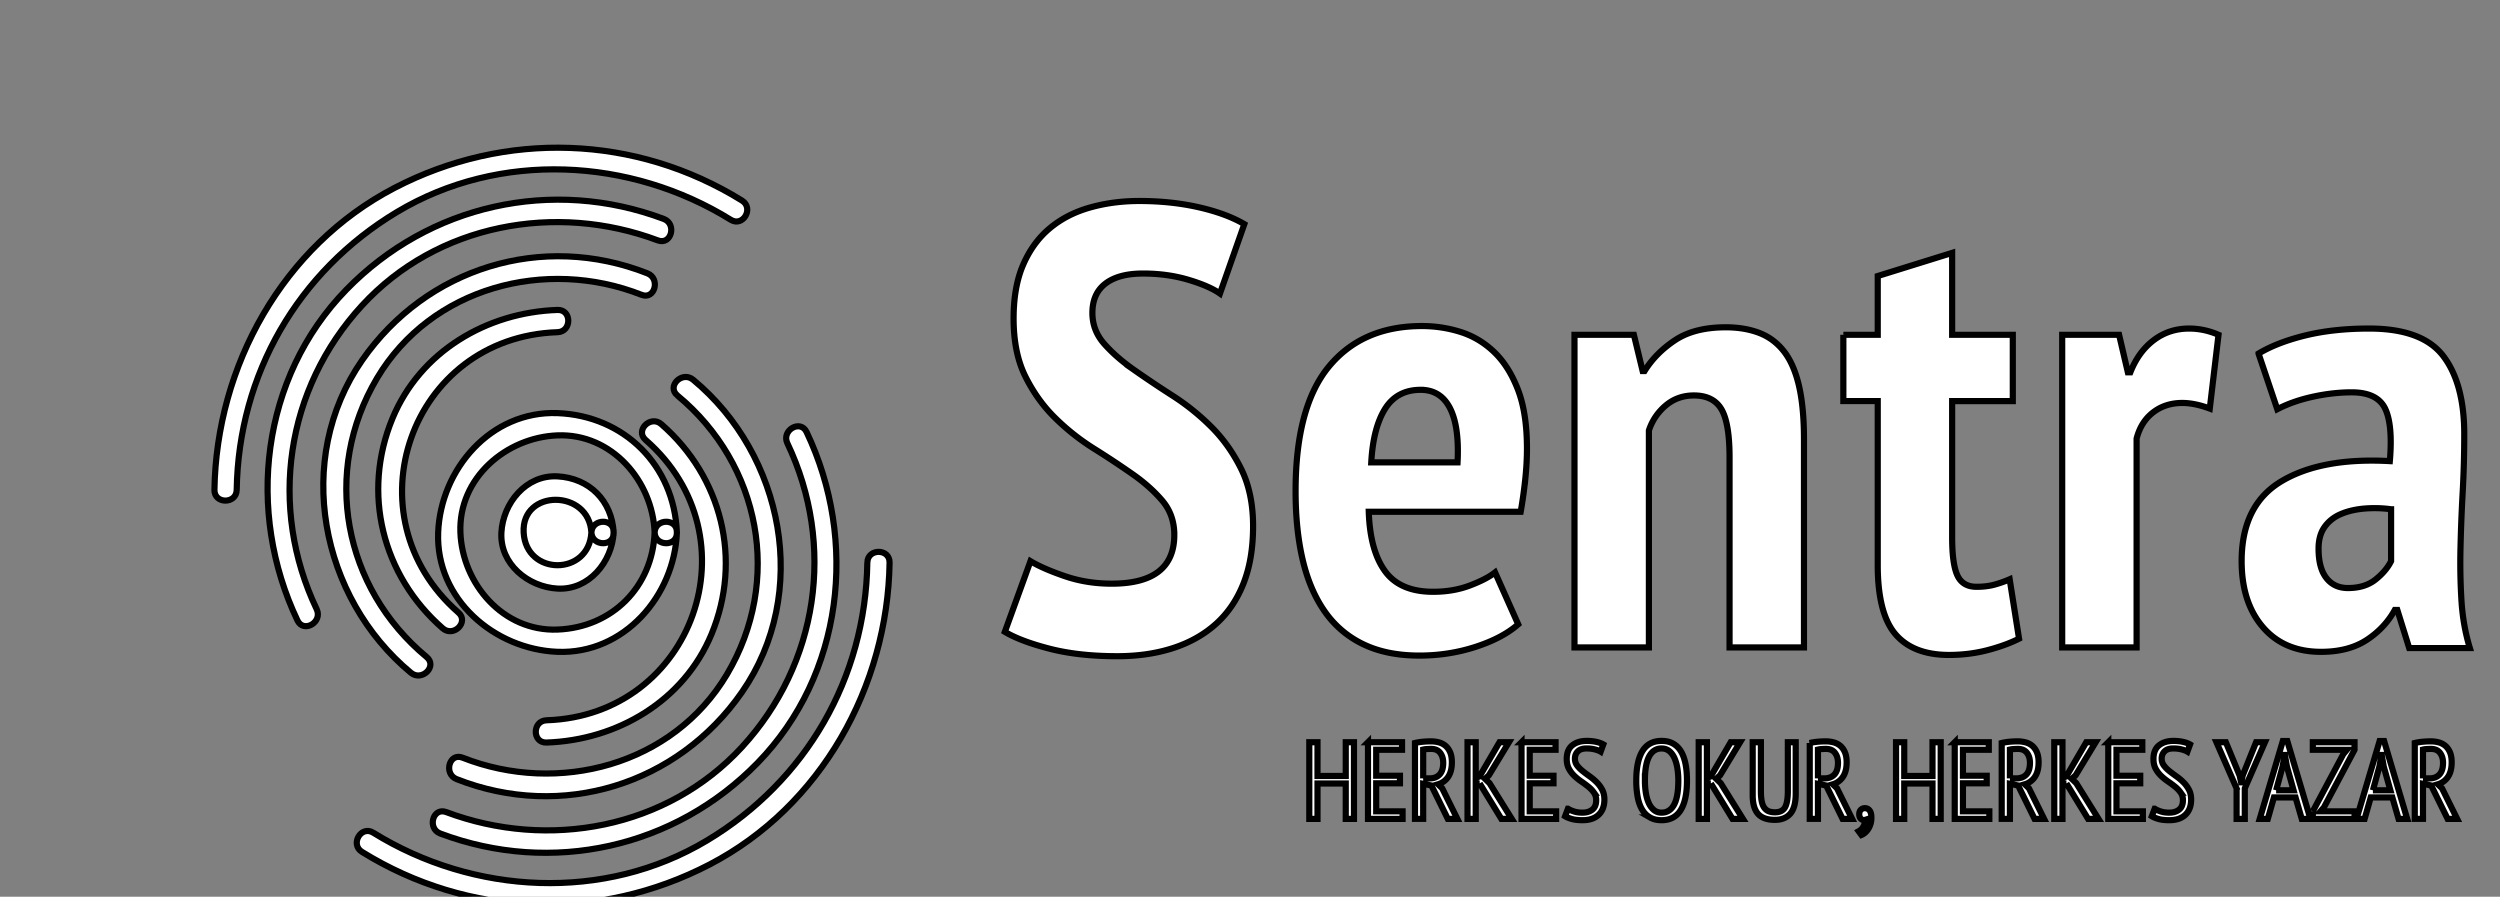
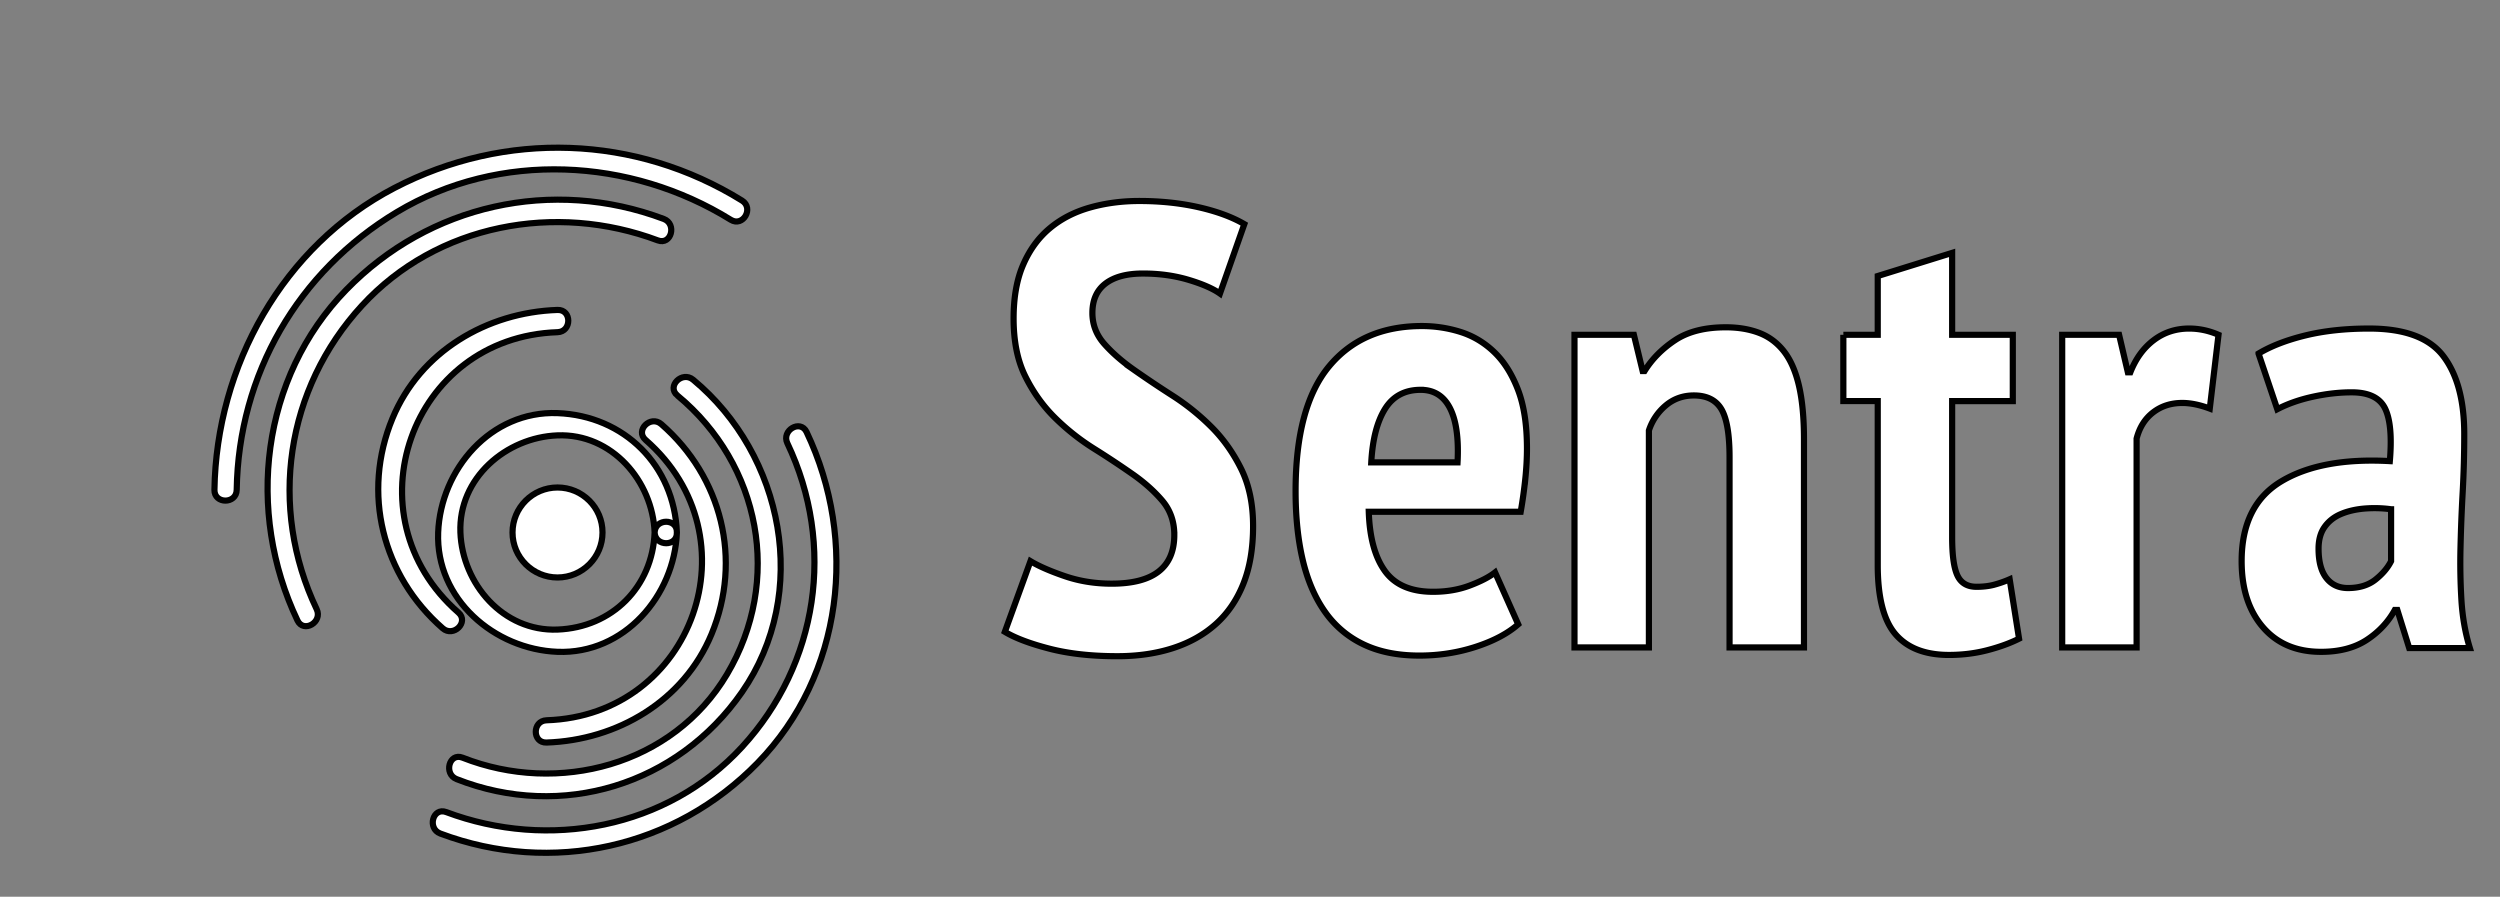
<svg xmlns="http://www.w3.org/2000/svg" width="184" height="66">
  <rect width="100%" height="100%" fill="#808080" stroke="none" />
-   <path fill="none" d="M-1-1h186v68H-1z" />
  <g>
    <g stroke="null">
      <g transform="translate(-14957.756 -5266.904) scale(.455)">
        <path fill="none" d="M32822.876 11328.905h582v402h-582z" />
      </g>
      <g transform="translate(-14957.756 -5266.904) scale(.455)">
        <path fill="#fff" d="M32912.477 11654.85c.293-18.664 9.894-35.32 25.908-44.93 16.621-9.971 37.793-8.805 54.012 1.245 1.979 1.227 3.786-1.89 1.817-3.108-17.204-10.66-38.306-11.373-56.238-2.033-18.043 9.397-28.786 28.804-29.1 48.827-.035 2.323 3.565 2.32 3.601 0z" />
        <path fill="#fff" d="M32925.415 11674.162c-7.857-16.494-5.007-35.701 7.324-49.124 12.131-13.206 31.358-16.734 47.857-10.54 2.178.818 3.109-2.663.957-3.471-18.023-6.768-37.959-2.32-51.36 11.465-13.823 14.219-16.268 35.895-7.887 53.487.999 2.095 4.102.267 3.109-1.817z" />
-         <path fill="#fff" d="M32943.205 11681.893c-13.509-11.205-17.014-29.974-8.027-45.108 8.746-14.727 27.317-19.58 42.778-13.485 2.162.852 3.091-2.63.957-3.472-17.024-6.71-35.749-.9-46.143 14.05-11.169 16.064-6.784 38.39 7.888 50.56 1.774 1.47 4.336-1.061 2.547-2.545z" />
+         <path fill="#fff" d="M32943.205 11681.893z" />
        <path fill="#fff" d="M32948.345 11674.702c-17.915-15.653-7.795-44.56 16.028-45.354 2.315-.077 2.323-3.677 0-3.6-11.425.38-22.206 6.712-26.692 17.532-5.006 12.07-1.673 25.413 8.118 33.968 1.74 1.52 4.297-1.015 2.546-2.546z" />
        <path fill="#fff" d="M32980.08 11661.747c-.339 8.813-6.896 15.365-15.708 15.705-8.805.339-15.388-7.404-15.708-15.705-.339-8.807 7.406-15.39 15.708-15.708 8.808-.34 15.388 7.408 15.708 15.708.089 2.314 3.689 2.322 3.6 0-.416-10.811-8.497-18.892-19.307-19.308-10.802-.416-18.915 9.122-19.307 19.308-.416 10.8 9.123 18.912 19.307 19.304 10.8.416 18.915-9.12 19.307-19.304.089-2.322-3.511-2.314-3.6 0z" />
        <circle fill="#fff" cx="32964.372" cy="11661.747" r="7.278" />
-         <path fill="#fff" d="M32969.85 11661.747c-.38 7.06-10.575 7.06-10.956 0-.38-7.066 10.578-7.03 10.956 0 .124 2.309 3.725 2.32 3.6 0-.276-5.134-3.942-8.802-9.076-9.078-5.124-.276-8.825 4.358-9.079 9.078-.276 5.124 4.36 8.822 9.079 9.076 5.122.276 8.822-4.358 9.076-9.076.125-2.321-3.476-2.308-3.6 0zM33014.488 11666.622c-.293 18.665-9.895 35.32-25.909 44.929-16.621 9.974-37.793 8.803-54.014-1.242-1.98-1.226-3.786 1.889-1.817 3.108 17.207 10.655 38.307 11.37 56.239 2.03 18.042-9.396 28.786-28.803 29.1-48.826.037-2.322-3.563-2.32-3.599 0z" />
        <path fill="#fff" d="M33001.55 11647.31c7.85 16.499 5.009 35.698-7.325 49.125-12.13 13.205-31.358 16.735-47.856 10.539-2.178-.818-3.109 2.663-.957 3.472 18.021 6.768 37.96 2.317 51.358-11.465 13.827-14.223 16.261-35.89 7.888-53.487-.997-2.095-4.1-.268-3.108 1.817z" />
        <path fill="#fff" d="M32983.759 11639.58c13.51 11.203 17.013 29.976 8.027 45.108-8.746 14.727-27.317 19.58-42.778 13.484-2.162-.853-3.091 2.63-.957 3.472 17.024 6.71 35.749.899 46.143-14.05 11.168-16.062 6.785-38.391-7.888-50.56-1.774-1.468-4.336 1.064-2.547 2.547z" />
        <g>
          <path fill="#fff" d="M32978.619 11646.773c17.927 15.642 7.787 44.562-16.026 45.353-2.315.077-2.323 3.677 0 3.6 11.424-.38 22.205-6.715 26.691-17.532 5.004-12.066 1.677-25.418-8.119-33.966-1.742-1.52-4.299 1.015-2.546 2.545z" />
        </g>
        <g fill="#fff">
          <path d="M33064.142 11662.136c0-2.157-.643-3.995-1.922-5.512-1.282-1.517-2.883-2.95-4.805-4.298a145.424 145.424 0 0 0-6.271-4.147 36.783 36.783 0 0 1-6.271-4.956c-1.921-1.887-3.524-4.113-4.804-6.676-1.282-2.562-1.922-5.698-1.922-9.407 0-3.44.521-6.355 1.568-8.75 1.044-2.392 2.478-4.348 4.298-5.866 1.821-1.517 3.979-2.63 6.474-3.337 2.494-.708 5.159-1.062 7.99-1.062 3.439 0 6.641.338 9.609 1.012 2.967.675 5.428 1.585 7.384 2.73l-3.945 11.229c-1.148-.81-2.85-1.551-5.108-2.226-2.26-.673-4.704-1.011-7.333-1.011-2.629 0-4.652.54-6.068 1.618-1.416 1.079-2.124 2.665-2.124 4.754 0 1.889.64 3.558 1.921 5.007 1.28 1.45 2.883 2.849 4.804 4.197a180.262 180.262 0 0 0 6.271 4.198 37.564 37.564 0 0 1 6.271 5.057c1.921 1.922 3.522 4.182 4.804 6.777 1.281 2.597 1.922 5.682 1.922 9.255 0 3.574-.522 6.676-1.567 9.306-1.046 2.629-2.53 4.804-4.452 6.523-1.921 1.72-4.231 3.019-6.928 3.894-2.697.876-5.698 1.315-9.002 1.315-4.182 0-7.838-.404-10.974-1.214-3.136-.81-5.548-1.72-7.232-2.73l4.147-11.43c1.348.809 3.202 1.618 5.563 2.427 2.36.809 4.888 1.214 7.586 1.214 6.743-.001 10.116-2.631 10.116-7.891zM33119.771 11676.6c-1.687 1.484-3.979 2.698-6.878 3.642-2.9.943-5.935 1.416-9.104 1.416-3.506 0-6.524-.606-9.052-1.821a15.92 15.92 0 0 1-6.221-5.26c-1.618-2.291-2.816-5.073-3.591-8.344-.776-3.27-1.164-6.995-1.164-11.176 0-9.103 1.804-15.83 5.412-20.18 3.606-4.348 8.613-6.523 15.021-6.523 2.157 0 4.247.32 6.271.96 2.023.643 3.826 1.72 5.411 3.238 1.584 1.517 2.865 3.54 3.844 6.068.978 2.529 1.467 5.715 1.467 9.558 0 1.484-.086 3.07-.253 4.754a78.17 78.17 0 0 1-.759 5.462h-24.577c.134 4.182 1.012 7.384 2.63 9.609 1.618 2.226 4.213 3.337 7.788 3.337 2.157 0 4.13-.336 5.917-1.011 1.786-.673 3.152-1.381 4.097-2.124l3.741 8.395zm-15.778-37.93c-2.563 0-4.485 1.03-5.766 3.086-1.281 2.058-2.022 4.94-2.226 8.648h13.958c.202-3.844-.202-6.76-1.214-8.75-1.01-1.988-2.595-2.983-4.752-2.983zM33153.958 11680.343v-30.748c0-3.708-.44-6.304-1.315-7.788-.877-1.483-2.361-2.226-4.449-2.226-1.755 0-3.271.54-4.553 1.618a8.84 8.84 0 0 0-2.73 4.046v35.098h-12.036v-50.573h9.608l1.417 5.867h.303c1.214-1.955 2.865-3.624 4.956-5.007 2.09-1.382 4.82-2.074 8.193-2.074 2.022 0 3.825.303 5.411.91 1.583.607 2.916 1.604 3.995 2.984 1.078 1.383 1.887 3.237 2.428 5.563.538 2.327.809 5.209.809 8.648v33.68h-12.037v.002zM33172.366 11629.77h5.563v-9.508l12.036-3.743v13.25h9.811v10.722h-9.811v22.05c0 2.9.286 4.956.859 6.17.571 1.213 1.601 1.82 3.084 1.82 1.013 0 1.922-.101 2.732-.303a17.5 17.5 0 0 0 2.629-.911l1.518 9.609c-1.484.743-3.204 1.365-5.159 1.87-1.956.507-4.012.76-6.169.76-3.844 0-6.728-1.113-8.648-3.338-1.922-2.225-2.882-5.968-2.882-11.227v-26.5h-5.563v-10.721zM33231.636 11641.705c-1.618-.607-3.103-.91-4.45-.91-1.821 0-3.389.506-4.703 1.517-1.315 1.012-2.21 2.427-2.681 4.248v33.783h-12.036v-50.573h9.203l1.417 6.068h.404c.876-2.225 2.14-3.96 3.792-5.208 1.652-1.247 3.557-1.871 5.715-1.871 1.619 0 3.202.338 4.755 1.01l-1.416 11.936zM33239.525 11632.804c2.023-1.213 4.551-2.19 7.586-2.933 3.035-.741 6.474-1.112 10.316-1.112 5.73 0 9.726 1.484 11.986 4.45 2.258 2.968 3.389 7.18 3.389 12.644 0 3.17-.086 6.288-.253 9.356a277.178 277.178 0 0 0-.354 9 99.679 99.679 0 0 0 .151 8.498c.167 2.73.622 5.31 1.365 7.737h-9.812l-1.922-6.17h-.404c-1.08 1.958-2.597 3.576-4.552 4.856-1.956 1.28-4.417 1.922-7.384 1.922-3.979 0-7.115-1.331-9.406-3.996-2.292-2.663-3.438-6.22-3.438-10.671 0-6.07 2.156-10.384 6.474-12.946 4.313-2.562 10.146-3.642 17.497-3.237.337-3.91.083-6.742-.758-8.497-.845-1.753-2.647-2.63-5.411-2.63-2.023 0-4.114.237-6.271.708-2.159.473-4.081 1.147-5.766 2.023l-3.033-9.002zm14.464 37.93c1.82 0 3.303-.455 4.45-1.365 1.146-.911 1.989-1.904 2.528-2.984v-8.395a19.895 19.895 0 0 0-4.45-.102c-1.416.136-2.664.44-3.742.91-1.08.474-1.939 1.164-2.579 2.075-.642.91-.961 2.073-.961 3.49 0 2.09.42 3.675 1.265 4.753.842 1.079 2.006 1.618 3.489 1.618zM33293.435 11663.957c0 2.36.235 4.046.707 5.058.471 1.012 1.247 1.517 2.327 1.517.607 0 1.229-.066 1.87-.202.642-.134 1.366-.37 2.176-.708l1.112 9.71c-.81.54-2.191 1.045-4.147 1.517a25.388 25.388 0 0 1-5.967.708c-3.373 0-5.901-.844-7.587-2.53s-2.528-4.55-2.528-8.597v-60.89h12.037v54.417z" />
        </g>
        <g fill="#fff">
-           <path d="M33091.875 11702.353h-4.569v5.722h-1.329v-12.4h1.329v5.456h4.569v-5.456h1.33v12.4h-1.33v-5.722zM33095.472 11695.675h5.509v1.222h-4.181v4.198h3.845v1.222h-3.845v4.535h4.27v1.222h-5.598v-12.4zM33103.071 11695.799c.39-.094.817-.162 1.284-.204s.895-.062 1.284-.062c.461 0 .897.056 1.311.168.414.113.773.3 1.081.567.307.266.552.614.735 1.045.183.43.274.97.274 1.62 0 .98-.204 1.767-.611 2.357a2.937 2.937 0 0 1-1.621 1.187l.674.655 2.444 4.942h-1.541l-2.657-5.403-1.329-.266v5.668h-1.328v-12.274zm1.328 5.722h1.063c.673 0 1.204-.207 1.594-.62.39-.413.585-1.045.585-1.896 0-.65-.163-1.187-.487-1.612-.325-.425-.806-.638-1.443-.638-.236 0-.481.009-.735.026a3.16 3.16 0 0 0-.576.08v4.66h-.001zM33113.539 11702.336h-.638v5.739h-1.328v-12.4h1.328v5.775l.62-.248 3.225-5.527h1.523l-3.242 5.35-.62.567.727.708 3.596 5.775h-1.683l-3.508-5.74zM33120.307 11695.675h5.509v1.222h-4.181v4.198h3.845v1.222h-3.845v4.535h4.27v1.222h-5.598v-12.4zM33127.816 11706.427c.225.154.54.298.948.434.407.136.87.204 1.391.204.661 0 1.198-.162 1.611-.487.413-.324.62-.835.62-1.532 0-.46-.118-.862-.354-1.205a4.604 4.604 0 0 0-.886-.948 16.24 16.24 0 0 0-1.143-.85 9.067 9.067 0 0 1-1.143-.921 4.655 4.655 0 0 1-.886-1.161c-.236-.437-.354-.962-.354-1.576 0-.992.298-1.728.895-2.206.596-.48 1.373-.717 2.329-.717a7.05 7.05 0 0 1 1.576.159c.461.106.833.242 1.116.408l-.425 1.169c-.213-.13-.517-.248-.912-.354a5.335 5.335 0 0 0-1.373-.16c-.638 0-1.11.158-1.417.47-.308.313-.461.706-.461 1.178 0 .414.118.779.354 1.098s.531.62.886.903c.354.284.735.57 1.143.859s.788.61 1.143.965.649.756.886 1.205.354.98.354 1.594c0 1.039-.308 1.854-.922 2.444-.614.59-1.481.886-2.604.886-.709 0-1.29-.065-1.745-.195s-.817-.277-1.089-.443l.462-1.221zM33138.87 11701.875c0-2.102.337-3.696 1.01-4.783.673-1.086 1.7-1.63 3.082-1.63.744 0 1.376.15 1.896.453.52.3.941.729 1.267 1.284s.563 1.229.718 2.02c.153.79.229 1.677.229 2.657 0 2.103-.339 3.697-1.019 4.783-.679 1.086-1.709 1.629-3.091 1.629-.732 0-1.358-.15-1.878-.452a3.543 3.543 0 0 1-1.275-1.284c-.33-.555-.569-1.228-.717-2.02a14.425 14.425 0 0 1-.222-2.657zm1.399 0c0 .697.05 1.358.15 1.984s.257 1.175.47 1.647.49.85.832 1.133c.343.284.756.425 1.24.425.886 0 1.559-.425 2.02-1.275s.69-2.155.69-3.915c0-.685-.05-1.34-.15-1.966s-.257-1.178-.469-1.657c-.213-.478-.49-.86-.833-1.142-.343-.284-.762-.425-1.258-.425-.874 0-1.541.425-2.002 1.275-.459.85-.69 2.156-.69 3.916zM33150.934 11702.336h-.638v5.739h-1.328v-12.4h1.328v5.775l.62-.248 3.225-5.527h1.523l-3.242 5.35-.62.567.727.708 3.596 5.775h-1.683l-3.508-5.74zM33163.387 11695.675h1.275v8.308c0 1.5-.293 2.583-.877 3.25-.585.667-1.415 1-2.489 1-1.252 0-2.164-.324-2.736-.974-.573-.65-.859-1.647-.859-2.994v-8.591h1.328v7.9c0 .638.042 1.175.124 1.612.083.437.219.79.408 1.062.188.272.425.467.708.584.283.119.632.177 1.045.177.779 0 1.32-.271 1.621-.815.301-.543.452-1.417.452-2.622v-7.897zM33166.93 11695.799c.39-.094.817-.162 1.284-.204s.895-.062 1.284-.062c.461 0 .897.056 1.311.168.414.113.773.3 1.081.567.307.266.552.614.735 1.045.183.43.274.97.274 1.62 0 .98-.204 1.767-.611 2.357a2.937 2.937 0 0 1-1.621 1.187l.674.655 2.444 4.942h-1.541l-2.657-5.403-1.329-.266v5.668h-1.328v-12.274zm1.328 5.722h1.063c.673 0 1.204-.207 1.594-.62.39-.413.585-1.045.585-1.896 0-.65-.163-1.187-.487-1.612-.325-.425-.806-.638-1.443-.638-.236 0-.481.009-.735.026a3.16 3.16 0 0 0-.576.08v4.66h-.001zM33174.936 11707.313c0-.295.086-.531.257-.708s.393-.266.664-.266c.308 0 .559.124.753.372.195.248.292.638.292 1.169 0 .39-.05.74-.15 1.054-.101.312-.23.587-.39.823s-.334.43-.522.585a2.127 2.127 0 0 1-.549.336l-.443-.603c.153-.083.299-.192.435-.328s.248-.286.336-.452a2.32 2.32 0 0 0 .275-1.062.675.675 0 0 1-.656-.142c-.201-.164-.302-.423-.302-.778zM33186.786 11702.353h-4.57v5.722h-1.328v-12.4h1.328v5.456h4.57v-5.456h1.329v12.4h-1.329v-5.722zM33190.383 11695.675h5.509v1.222h-4.181v4.198h3.845v1.222h-3.845v4.535h4.27v1.222h-5.598v-12.4zM33197.981 11695.799c.39-.094.817-.162 1.284-.204s.895-.062 1.284-.062c.461 0 .897.056 1.311.168.414.113.773.3 1.081.567.307.266.552.614.735 1.045.183.43.274.97.274 1.62 0 .98-.204 1.767-.611 2.357a2.937 2.937 0 0 1-1.621 1.187l.674.655 2.444 4.942h-1.541l-2.657-5.403-1.329-.266v5.668h-1.328v-12.274zm1.328 5.722h1.063c.673 0 1.204-.207 1.594-.62.39-.413.585-1.045.585-1.896 0-.65-.163-1.187-.487-1.612-.325-.425-.806-.638-1.443-.638-.236 0-.481.009-.735.026a3.16 3.16 0 0 0-.576.08v4.66h-.001zM33208.45 11702.336h-.638v5.739h-1.328v-12.4h1.328v5.775l.62-.248 3.225-5.527h1.523l-3.242 5.35-.62.567.727.708 3.596 5.775h-1.683l-3.508-5.74zM33215.218 11695.675h5.509v1.222h-4.181v4.198h3.845v1.222h-3.845v4.535h4.27v1.222h-5.598v-12.4zM33222.727 11706.427c.225.154.54.298.948.434.407.136.87.204 1.391.204.661 0 1.198-.162 1.611-.487.413-.324.62-.835.62-1.532 0-.46-.118-.862-.354-1.205a4.604 4.604 0 0 0-.886-.948 16.24 16.24 0 0 0-1.143-.85 9.067 9.067 0 0 1-1.143-.921 4.655 4.655 0 0 1-.886-1.161c-.236-.437-.354-.962-.354-1.576 0-.992.298-1.728.895-2.206.596-.48 1.373-.717 2.329-.717a7.05 7.05 0 0 1 1.576.159c.461.106.833.242 1.116.408l-.425 1.169c-.213-.13-.517-.248-.912-.354a5.335 5.335 0 0 0-1.373-.16c-.638 0-1.11.158-1.417.47-.308.313-.461.706-.461 1.178 0 .414.118.779.354 1.098s.531.62.886.903c.354.284.735.57 1.143.859s.788.61 1.143.965.649.756.886 1.205.354.98.354 1.594c0 1.039-.308 1.854-.922 2.444-.614.59-1.481.886-2.604.886-.709 0-1.29-.065-1.745-.195s-.817-.277-1.089-.443l.462-1.221zM33235.978 11703.15l-3.26-7.475h1.523l2.232 5.403.229 1.08h.036l.229-1.115 2.161-5.367h1.436l-3.26 7.458v4.942h-1.328v-4.925h.002zM33245.512 11704.603h-3.497l-.988 3.472h-1.311l3.737-12.595h.727l3.737 12.595h-1.399l-1.006-3.472zm-3.144-1.152h2.825l-1.077-3.85-.326-1.872h-.036l-.344 1.907-1.042 3.815zM33248.307 11706.853l4.925-9.247.584-.708h-5.509v-1.222h6.749v1.222l-4.942 9.3-.566.656h5.509v1.222h-6.749v-1.223h-.001zM33261.171 11704.603h-3.497l-.988 3.472h-1.311l3.737-12.595h.727l3.737 12.595h-1.399l-1.006-3.472zm-3.144-1.152h2.825l-1.077-3.85-.326-1.872h-.036l-.344 1.907-1.042 3.815zM33264.799 11695.799c.39-.094.817-.162 1.284-.204s.895-.062 1.284-.062c.461 0 .897.056 1.311.168.414.113.773.3 1.081.567.307.266.552.614.735 1.045.183.43.274.97.274 1.62 0 .98-.204 1.767-.611 2.357a2.937 2.937 0 0 1-1.621 1.187l.674.655 2.444 4.942h-1.541l-2.657-5.403-1.329-.266v5.668h-1.328v-12.274zm1.328 5.722h1.063c.673 0 1.204-.207 1.594-.62.39-.413.585-1.045.585-1.896 0-.65-.163-1.187-.487-1.612-.325-.425-.806-.638-1.443-.638-.236 0-.481.009-.735.026a3.16 3.16 0 0 0-.576.08v4.66h-.001z" />
-         </g>
+           </g>
      </g>
    </g>
  </g>
</svg>